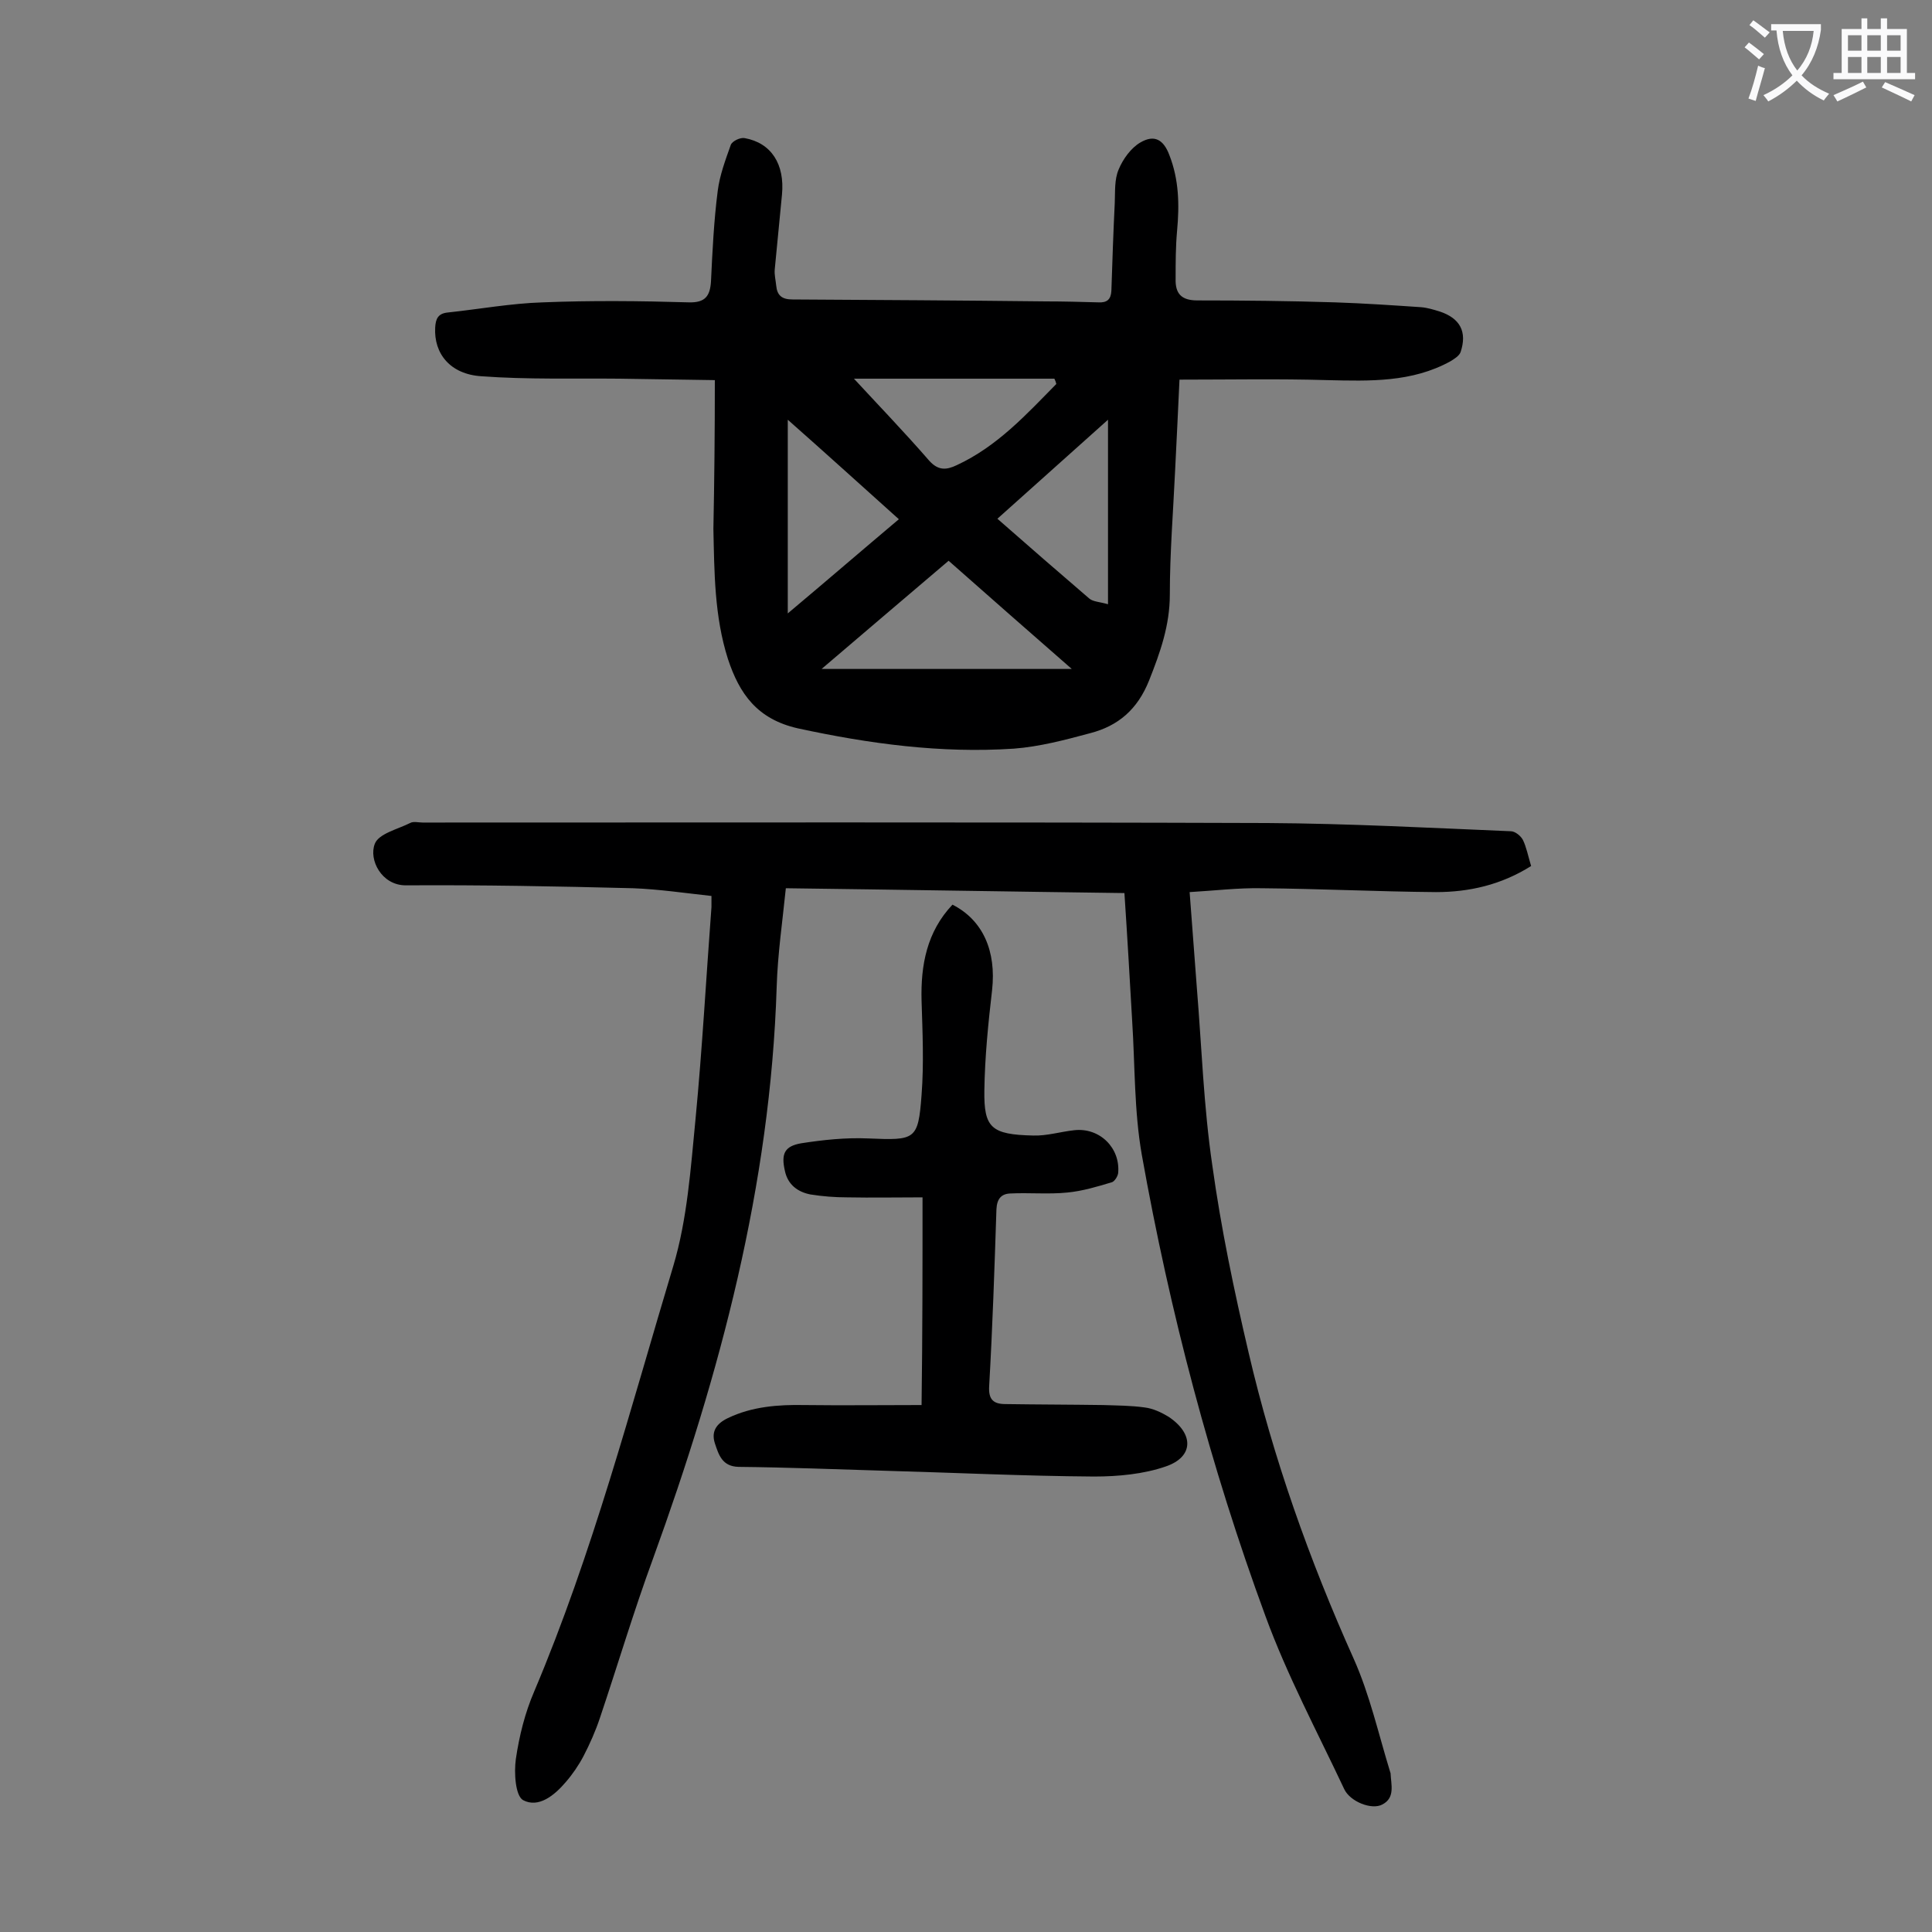
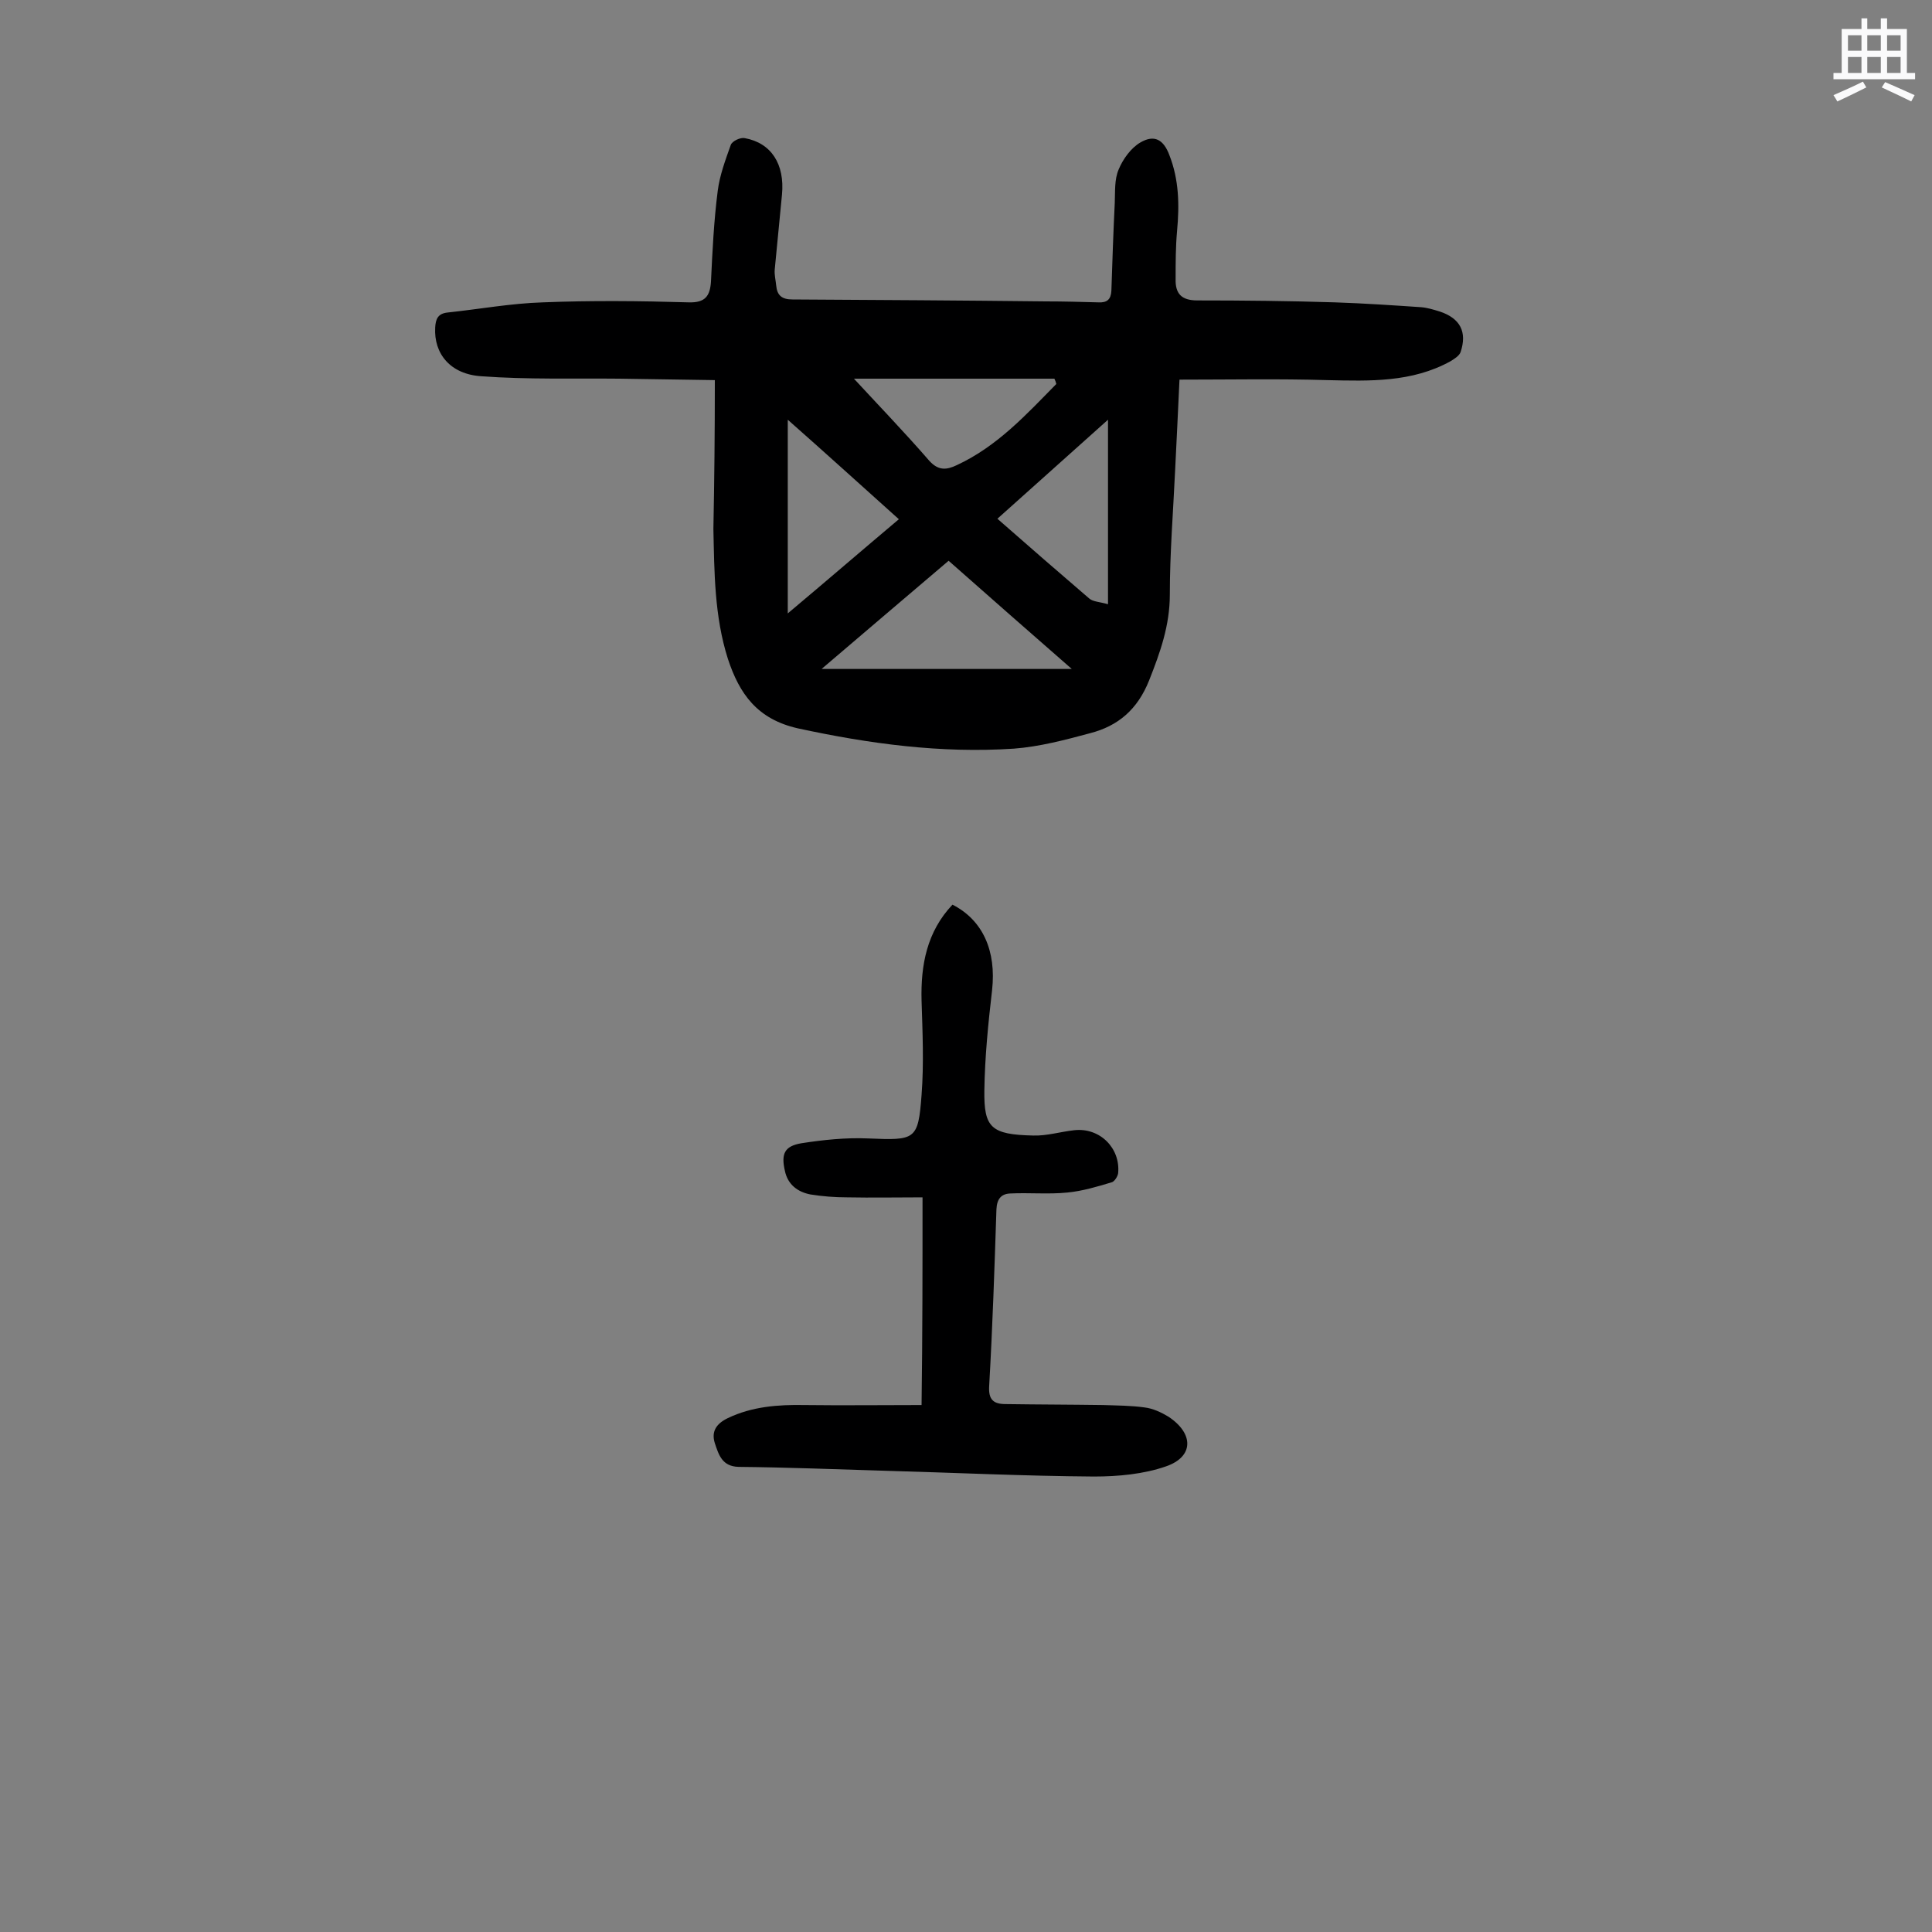
<svg xmlns="http://www.w3.org/2000/svg" enable-background="new 0 0 400 400" viewBox="0 0 400 400">
  <rect x="0" y="0" width="400" height="400" fill="#808080" stroke="none" />
  <g fill="#000001">
    <path d="m148 78.7c-6.8-.1-13.3-.2-19.8-.3-9.5-.1-19 .2-28.5-.5-6.5-.4-9.9-4.7-9.6-10.1.1-1.8.6-2.9 2.6-3.1 6.6-.7 13.1-1.9 19.7-2.1 10-.4 20.1-.3 30.2 0 3.4.1 4.4-1.3 4.6-4.3.3-6.3.6-12.6 1.4-18.8.4-3.2 1.6-6.4 2.7-9.5.3-.8 2-1.6 2.9-1.4 5.5 1 8.3 5.4 7.7 11.7-.5 5.2-1 10.3-1.5 15.5-.1 1.1.2 2.2.3 3.3.2 2.1 1.2 2.9 3.4 2.9 17.5.1 34.9.2 52.4.4 3.6 0 7.3.1 10.9.2 1.8.1 2.6-.6 2.7-2.4.2-6.1.4-12.1.7-18.2.1-2.3-.1-4.8.8-6.9.9-2.2 2.6-4.5 4.5-5.6 2.9-1.7 4.8-.6 6 2.6 2 5.1 2.1 10.3 1.6 15.7-.3 3.3-.3 6.6-.3 9.9-.1 3.1 1.2 4.5 4.5 4.5 9.5 0 19 .1 28.5.4 6 .2 11.9.6 17.8 1 1.3.1 2.6.5 3.9.9 4.2 1.4 5.7 4.2 4.3 8.4-.3.8-1.3 1.4-2.1 1.9-8 4.4-16.7 4.1-25.5 3.9-10.1-.3-20.2-.1-30.6-.1-.3 6.6-.6 12.6-.9 18.7-.4 8.6-1.1 17.2-1.1 25.8 0 6.4-2 12-4.3 17.8-2.4 6-6.4 9.4-12.2 10.9-5.2 1.4-10.5 2.8-15.8 3.2-15.1 1-29.9-1-44.7-4.2-8.4-1.9-12.1-7.1-14.5-14.4-2.8-8.8-2.8-17.9-3-26.9.2-10 .3-19.8.3-30.8zm48.4 37.4c-8.8 7.5-17.3 14.7-26.3 22.4h51.8c-8.7-7.6-16.9-14.8-25.5-22.4zm33-29.2c-7.7 6.9-15.2 13.6-22.9 20.5 6.5 5.7 12.7 11.1 19 16.5.8.7 2.2.7 3.9 1.2 0-12.9 0-25.3 0-38.2zm-10.7-7.4c-.1-.4-.2-.7-.4-1.1-14.3 0-28.6 0-41.5 0 4.7 5.1 10.3 10.9 15.6 17 1.9 2.1 3.6 1.9 5.7.9 8.4-3.9 14.4-10.5 20.6-16.8zm-55.6 7.4v40.1c8.1-6.8 15.4-13.1 23-19.5-7.8-7-15.3-13.8-23-20.6z" />
-     <path d="m317 179.3c-6.2 3.9-12.8 5.4-19.7 5.4-12-.1-24.1-.7-36.1-.8-4.8-.1-9.7.5-14.9.8.5 6.7 1 13.3 1.5 19.9 1 12.2 1.4 24.5 3.2 36.7 1.8 13 4.5 25.9 7.5 38.7 5.1 21.9 12.6 43 21.8 63.5 3.3 7.4 5.1 15.5 7.5 23.3 0 .1.1.2.1.3.1 2.4 1 5.1-1.7 6.5-2.2 1.2-6.7-.6-7.9-3.2-5.6-11.9-11.8-23.5-16.3-35.8-11.4-31-19.8-63-25.6-95.5-1.6-9.1-1.4-18.5-2-27.8-.5-8.7-1-17.4-1.6-26.4-23.3-.3-46.5-.7-70.1-1-.7 6.9-1.7 13.7-1.9 20.5-1.3 41-11.7 80-25.6 118.3-4 10.9-7.3 22-11 33-.9 2.7-2.1 5.4-3.4 7.9-1 1.9-2.3 3.8-3.7 5.4-2.3 2.7-5.6 5.4-8.8 3.7-1.6-.9-1.9-5.7-1.5-8.5.7-4.8 1.9-9.6 3.8-14 12.1-28.6 19.9-58.5 28.8-88.1 2.9-9.7 3.6-20.2 4.6-30.4 1.4-14.6 2.2-29.3 3.3-43.9 0-.6 0-1.3 0-2.3-5.5-.6-10.9-1.4-16.2-1.6-15.7-.4-31.4-.7-47.1-.6-5 0-7.7-5.3-6.4-8.6.8-2.1 4.7-3 7.3-4.3.7-.4 1.7-.1 2.6-.1 58.3 0 116.6-.1 174.9.1 16.8.1 33.6 1 50.4 1.7.9 0 2.1 1 2.5 1.8.7 1.4 1.1 3.4 1.7 5.4z" />
    <path d="m191 247.9c-5.3 0-10.5.1-15.6 0-2.5 0-5.1-.2-7.6-.6-2.6-.5-4.7-2-5.3-4.9-.8-3.5-.1-5.1 3.4-5.7 4.5-.7 9.2-1.2 13.8-1 9.8.4 10.4.4 11.1-9 .5-6.5.2-13 0-19.5-.2-7.4 1.1-14.3 6.4-19.9 6.3 3.2 9.1 9.6 8.2 17.7-.8 6.9-1.5 13.8-1.6 20.8-.1 7.7 1.4 9.1 10.1 9.3 2.8.1 5.7-.8 8.5-1.1 5.3-.6 9.6 3.7 9.1 8.9-.1.7-.8 1.8-1.4 1.9-3 .9-6 1.8-9.1 2.1-3.9.4-7.9 0-11.9.2-1.8.1-2.7 1.1-2.8 3.3-.4 12.2-.8 24.3-1.5 36.5-.2 2.9.9 3.8 3.4 3.8 6.7.1 13.5.1 20.2.2 2.9.1 5.8.1 8.6.5 1.7.2 3.4 1 4.9 1.9 5.3 3.5 5.3 8.3-.5 10.3-4.6 1.6-9.9 2.1-14.9 2.1-14.5-.1-28.9-.8-43.4-1.2-10.1-.3-20.1-.7-30.2-.8-3.4-.1-4.1-2.5-4.9-4.9-.8-2.5.4-4.1 2.7-5.2 5-2.4 10.4-2.8 15.8-2.7 8 .1 16.1 0 24.3 0 .2-14.8.2-28.5.2-43z" />
  </g>
-   <path d="m362.1 8.8c1.1.8 2.1 1.6 3.1 2.4l-1 1.1c-1.3-1.1-2.3-2-3-2.5zm1.9 4.8c.5.2.9.4 1.4.5-.6 2.3-1.3 4.5-1.9 6.8l-1.5-.5c.8-2.1 1.4-4.3 2-6.8zm-1-9.4c1.3.9 2.4 1.8 3.4 2.5l-1 1.1c-1.4-1.2-2.4-2.1-3.2-2.6zm3.7 2.2v-1.4h10.3v1.2c-.5 3.6-1.8 6.8-4 9.4 1.5 1.6 3.4 2.8 5.7 3.8-.3.4-.7.8-1.1 1.4-2.3-1.1-4.1-2.5-5.6-4.1-1.6 1.6-3.6 3.1-5.9 4.3-.3-.5-.7-.9-1-1.3 2.4-1.1 4.4-2.5 6-4.1-1.9-2.5-3-5.6-3.3-9.3h-1.1zm8.8 0h-6.4c.3 3.3 1.3 6 3 8.2 2-2.3 3.1-5.1 3.4-8.2z" fill="#fafafb" />
  <path d="m385.3 3.8h1.3v2.2h2.8v-2.2h1.3v2.2h4.1v9.1h1.7v1.3h-16.9v-1.3h1.7v-9.1h4.1v-2.2zm.4 13.1.7 1.2c-1.8.9-3.8 1.9-6 2.9-.2-.4-.5-.8-.8-1.3 2.3-1 4.3-1.9 6.1-2.8zm-3.1-6.4h2.8v-3.2h-2.8zm0 4.6h2.8v-3.3h-2.8zm4-4.6h2.8v-3.2h-2.8zm0 4.6h2.8v-3.3h-2.8zm3.7 1.9c2.1.9 4.1 1.8 6.1 2.7l-.7 1.3c-2.2-1.1-4.2-2-6.1-2.9zm3.2-9.7h-2.8v3.2h2.8zm-2.8 7.8h2.8v-3.3h-2.8z" fill="#fafafb" />
</svg>